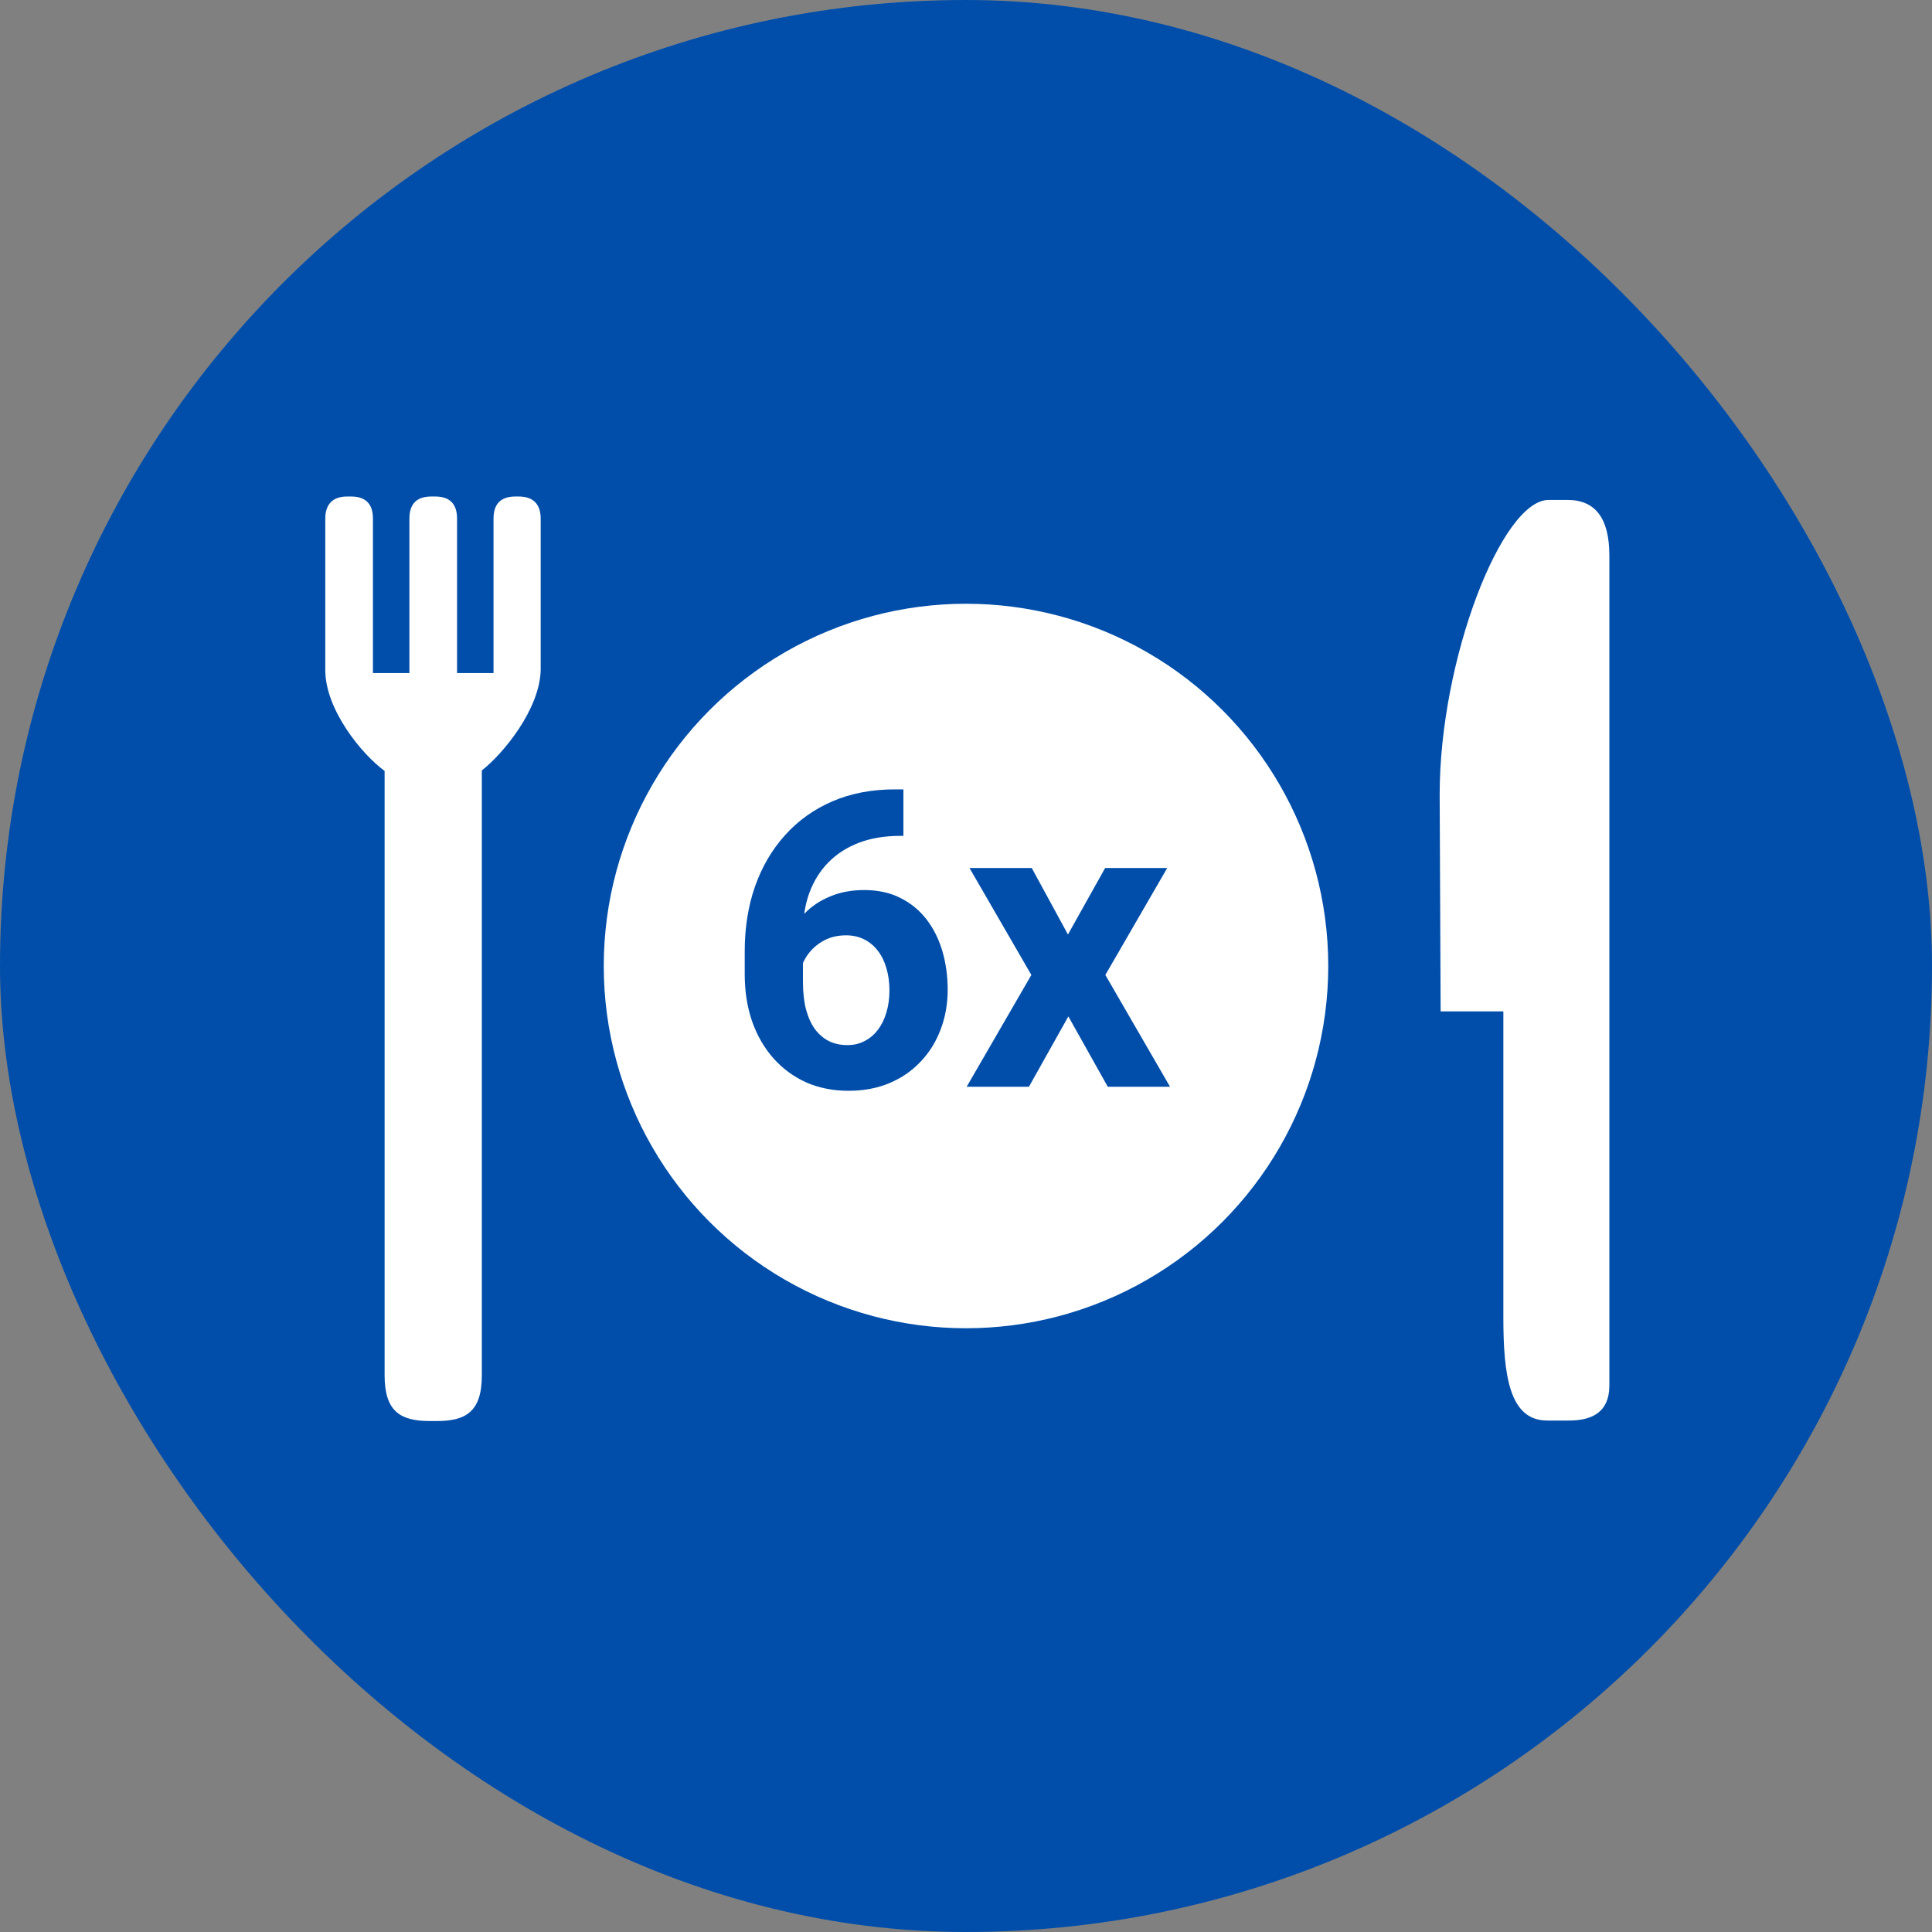
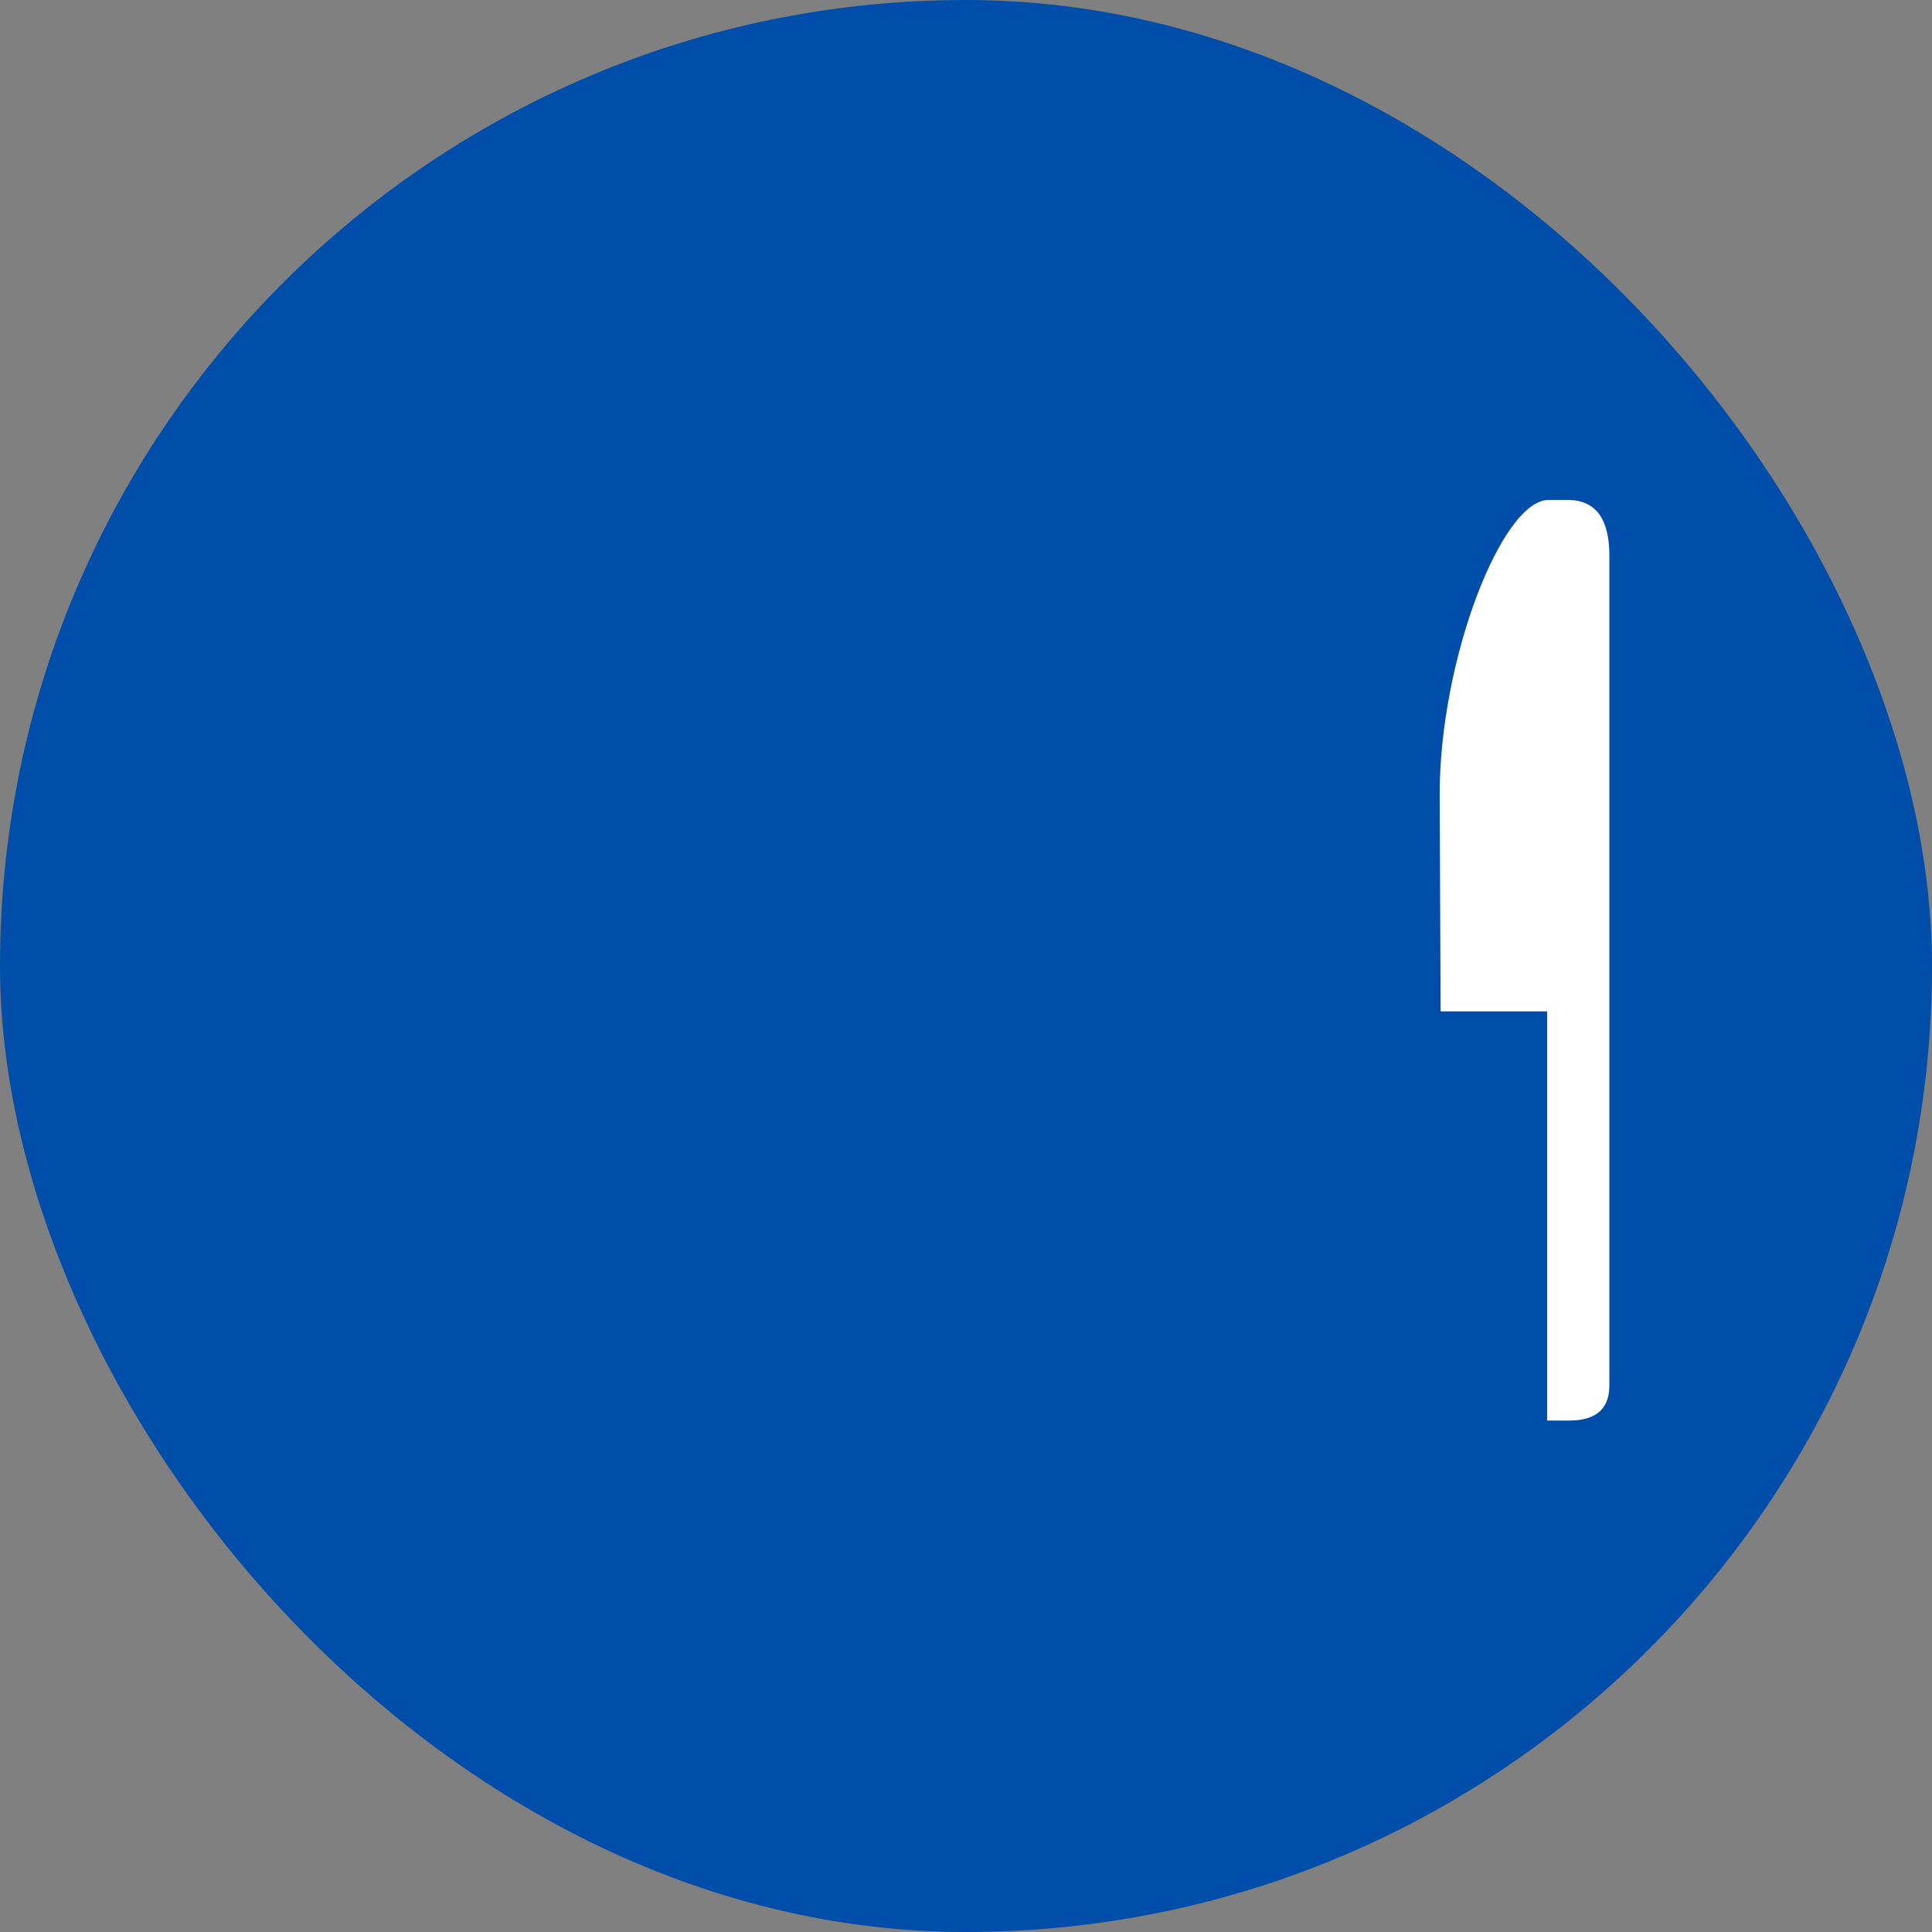
<svg xmlns="http://www.w3.org/2000/svg" width="112" height="112" viewBox="0 0 112 112" fill="none">
  <rect x="0" y="0" width="112" height="112" fill="#808080" stroke="none" />
  <rect width="112" height="112" rx="56" fill="#004EAA" />
  <g clip-path="url(#clip0_4785_6071)">
-     <path d="M27.933 44.662V79.728C27.933 81.866 26.975 82.379 25.312 82.379H24.917C23.226 82.379 22.296 81.837 22.296 79.728V44.691C21 43.75 18.857 41.156 18.857 38.846V30.066C18.857 29.239 19.28 28.783 20.126 28.783H20.351C21.197 28.783 21.62 29.211 21.62 30.066V39.017H23.734V30.066C23.734 29.211 24.156 28.783 25.002 28.783H25.227C26.073 28.783 26.496 29.211 26.496 30.066V39.017H28.61V30.066C28.61 29.211 29.032 28.783 29.878 28.783H30.075C30.921 28.783 31.344 29.239 31.344 30.066V38.846C31.287 41.127 29.173 43.693 27.933 44.662Z" fill="white" />
-     <path d="M90.956 82.35H89.688C87.49 82.35 87.151 79.699 87.151 76.364V58.631H83.515L83.459 46.059C83.459 38.219 87.067 28.982 89.773 28.982H90.872C92.478 28.982 93.296 30.037 93.296 32.204V80.383C93.268 81.809 92.366 82.35 90.956 82.35Z" fill="white" />
-     <circle cx="56" cy="56" r="21" fill="white" />
+     <path d="M90.956 82.35H89.688V58.631H83.515L83.459 46.059C83.459 38.219 87.067 28.982 89.773 28.982H90.872C92.478 28.982 93.296 30.037 93.296 32.204V80.383C93.268 81.809 92.366 82.35 90.956 82.35Z" fill="white" />
    <path d="M51.879 45.761H52.371V48.457H52.172C51.281 48.457 50.488 48.59 49.793 48.855C49.098 49.121 48.508 49.5 48.023 49.992C47.547 50.476 47.18 51.062 46.922 51.75C46.672 52.437 46.547 53.207 46.547 54.058V56.894C46.547 57.504 46.605 58.043 46.723 58.511C46.848 58.972 47.023 59.359 47.25 59.672C47.484 59.976 47.758 60.207 48.07 60.363C48.383 60.511 48.734 60.586 49.125 60.586C49.492 60.586 49.824 60.508 50.121 60.351C50.426 60.195 50.684 59.976 50.895 59.695C51.113 59.406 51.277 59.07 51.387 58.687C51.504 58.297 51.562 57.871 51.562 57.41C51.562 56.949 51.504 56.523 51.387 56.133C51.277 55.742 51.113 55.406 50.895 55.125C50.676 54.836 50.41 54.613 50.098 54.457C49.785 54.3 49.434 54.222 49.043 54.222C48.512 54.222 48.043 54.347 47.637 54.597C47.238 54.84 46.926 55.152 46.699 55.535C46.473 55.918 46.352 56.32 46.336 56.742L45.316 56.086C45.34 55.484 45.465 54.914 45.691 54.375C45.926 53.836 46.246 53.359 46.652 52.945C47.066 52.523 47.562 52.195 48.141 51.961C48.719 51.718 49.371 51.597 50.098 51.597C50.895 51.597 51.594 51.75 52.195 52.054C52.805 52.359 53.312 52.777 53.719 53.308C54.125 53.84 54.43 54.453 54.633 55.148C54.836 55.843 54.938 56.586 54.938 57.375C54.938 58.203 54.801 58.972 54.527 59.683C54.262 60.394 53.875 61.015 53.367 61.547C52.867 62.078 52.266 62.492 51.562 62.789C50.859 63.086 50.07 63.234 49.195 63.234C48.289 63.234 47.465 63.07 46.723 62.742C45.988 62.406 45.355 61.937 44.824 61.336C44.293 60.734 43.883 60.019 43.594 59.191C43.312 58.363 43.172 57.457 43.172 56.472V55.16C43.172 53.785 43.371 52.527 43.77 51.386C44.176 50.238 44.758 49.246 45.516 48.41C46.273 47.566 47.188 46.914 48.258 46.453C49.328 45.992 50.535 45.761 51.879 45.761Z" fill="#004EAA" />
    <path d="M59.812 50.32L61.91 54.175L64.066 50.32H67.664L64.078 56.519L67.828 63H64.219L61.934 58.922L59.648 63H56.039L59.789 56.519L56.203 50.32H59.812Z" fill="#004EAA" />
  </g>
  <defs>
    <clipPath id="clip0_4785_6071">
      <rect width="74.439" height="53.596" fill="white" transform="translate(18.857 28.783)" />
    </clipPath>
  </defs>
</svg>